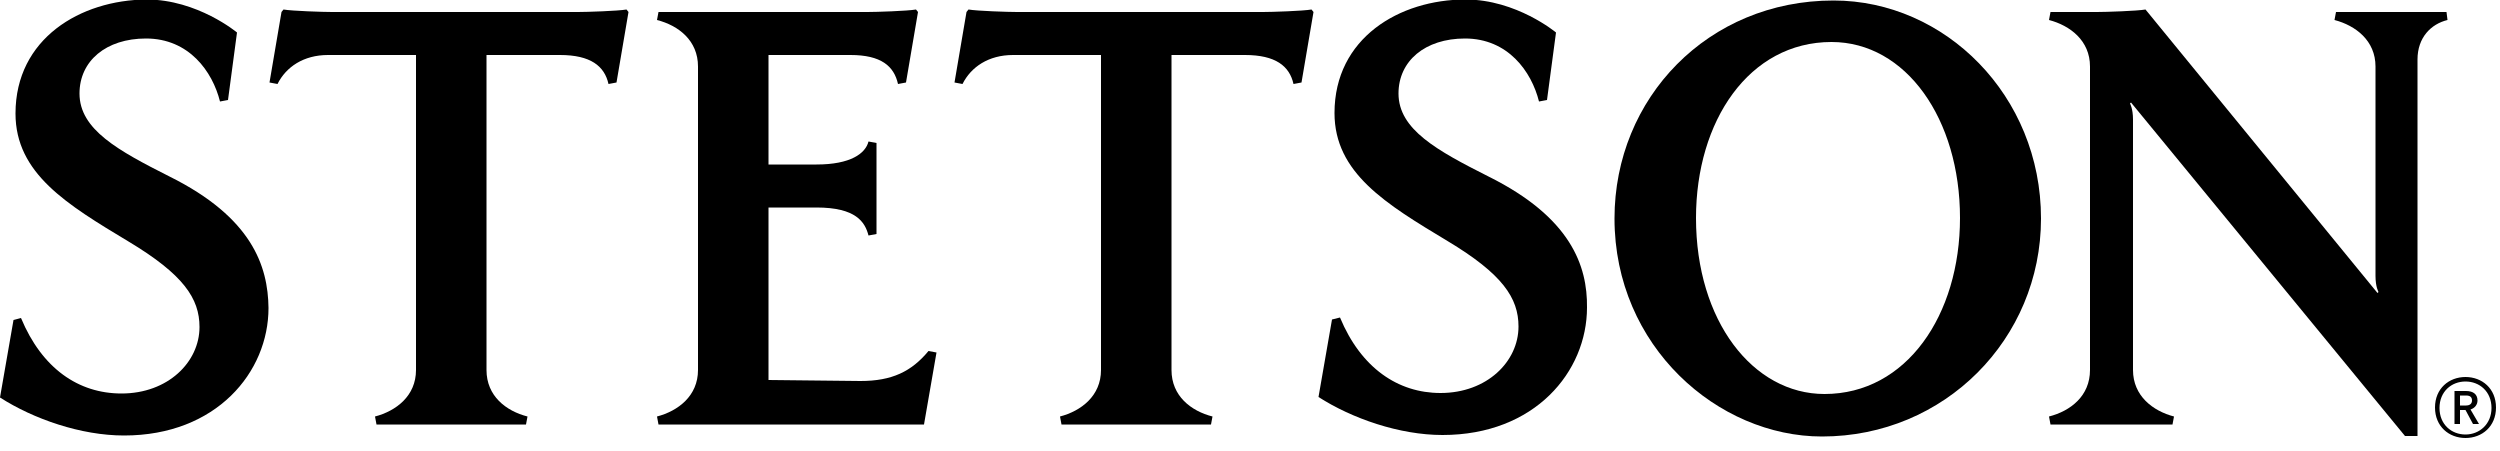
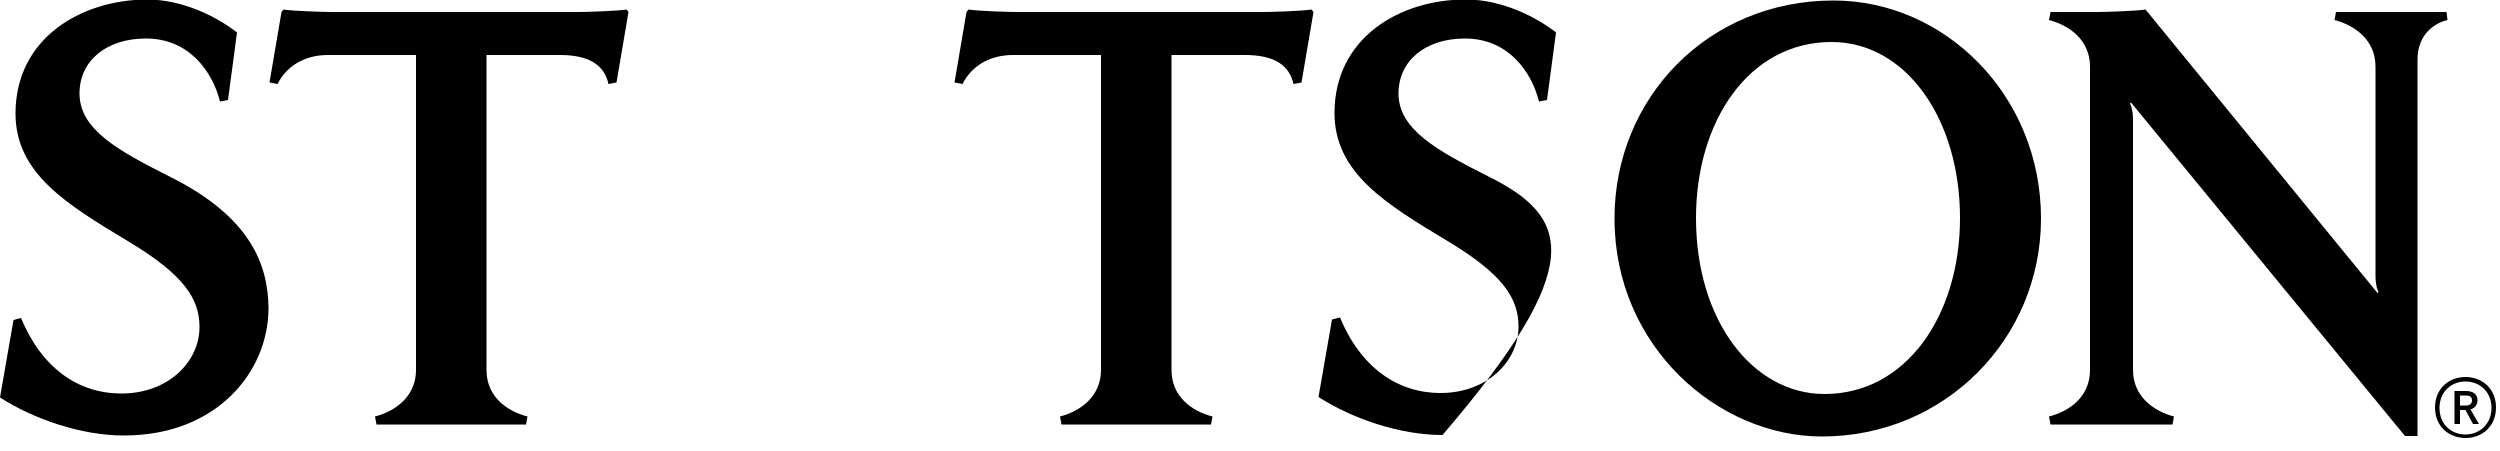
<svg xmlns="http://www.w3.org/2000/svg" version="1.1" id="Layer_1" x="0px" y="0px" viewBox="0 0 500 90.2" style="enable-background:new 0 0 500 90.2;" xml:space="preserve">
  <style type="text/css">
	.st0{fill-rule:evenodd;clip-rule:evenodd;}
</style>
  <g id="Group-2">
    <path id="Fill-1" class="st0" d="M322.9,43.7c0-24.1,18.7-43.6,43.8-43.6c22.3,0,41.5,19,41.5,43.6c0,24.1-19.3,43.6-43.8,43.6   C343.6,87.3,322.9,69.3,322.9,43.7z M339.2,43.6c0,20.6,11.4,35.2,25.7,35.2c16.4,0,27.1-15.8,27.1-35.2   c0-19.8-10.8-35.2-25.7-35.2C349.8,8.4,339.2,24.2,339.2,43.6z" />
-     <path id="Fill-3" d="M172.1,76.2L153.7,76V41.5h9.6c7.9,0,9.7,2.9,10.4,5.6l1.6-0.3V28.6l-1.6-0.3c-0.6,2.4-3.6,4.6-10.4,4.6h-9.6   V11l16.4,0c6.1,0,8.7,2.2,9.5,5.8l1.6-0.3l2.4-14.1l-0.4-0.5c-1.7,0.3-8,0.5-9.7,0.5h-41.8L131.4,4c4.3,1.1,8.2,4.1,8.2,9.3V74   c0,5.2-4,8.2-8.2,9.3l0.3,1.6h53.1l2.5-14.4l-1.6-0.3C182.3,74.3,178.4,76.2,172.1,76.2" />
    <path id="Fill-5" d="M33.9,35.3c-10.3-5.2-18-9.4-18-16.6c0-6.5,5.3-11,13.3-11c8.6,0,13.3,6.6,14.8,12.6l1.6-0.3l1.8-13.5   c0,0-7.9-6.6-18.1-6.6C16.1,0,3.1,7.7,3.1,22.7c0,12,10.3,18.2,22.6,25.6c11,6.6,14.2,11.4,14.2,17.1c0,7-6.3,13.3-15.6,13.3   c-8.6,0-15.9-5-20.1-15.1L2.7,64L0,79.5c6.7,4.3,16.2,7.6,24.8,7.6c18.5,0,28.9-12.7,28.9-25.5C53.6,53.2,50.4,43.5,33.9,35.3" />
-     <path id="Fill-7" d="M297.7,35.3c-10.3-5.2-18-9.4-18-16.6c0-6.5,5.3-11,13.3-11c8.6,0,13.3,6.6,14.8,12.6l1.6-0.3l1.8-13.5   c0,0-7.9-6.6-18.1-6.6c-13.2,0-26.2,7.7-26.2,22.7c0,12,10.3,18.2,22.6,25.6c11,6.6,14.2,11.4,14.2,17.1c0,7-6.3,13.3-15.6,13.3   c-8.5,0-15.9-5-20.1-15.1l-1.6,0.4l-2.7,15.5c6.7,4.3,16.2,7.6,24.8,7.6c18.5,0,28.9-12.7,28.9-25.5   C317.5,53.2,314.2,43.5,297.7,35.3" />
+     <path id="Fill-7" d="M297.7,35.3c-10.3-5.2-18-9.4-18-16.6c0-6.5,5.3-11,13.3-11c8.6,0,13.3,6.6,14.8,12.6l1.6-0.3l1.8-13.5   c0,0-7.9-6.6-18.1-6.6c-13.2,0-26.2,7.7-26.2,22.7c0,12,10.3,18.2,22.6,25.6c11,6.6,14.2,11.4,14.2,17.1c0,7-6.3,13.3-15.6,13.3   c-8.5,0-15.9-5-20.1-15.1l-1.6,0.4l-2.7,15.5c6.7,4.3,16.2,7.6,24.8,7.6C317.5,53.2,314.2,43.5,297.7,35.3" />
    <path id="Fill-9" d="M262.3,1.9c-1.7,0.3-8,0.5-9.7,0.5h-49.2c-1.7,0-8-0.2-9.7-0.5l-0.4,0.5l-2.4,14.1l1.6,0.3   c1.7-3.4,5.2-5.8,10.1-5.8h17.6v63c0,5.2-4,8.2-8.2,9.3l0.3,1.6h29.9l0.3-1.6c-4.3-1.1-8.2-4.1-8.2-9.3V11H249   c6.1,0,8.9,2.2,9.7,5.8l1.6-0.3l2.4-14.1L262.3,1.9z" />
    <path id="Fill-11" d="M489.5,4c-3.3,0.8-6,3.5-6,7.9v75.3H481l-54.8-66.7l-0.2,0.2c0,0,0.6,1,0.6,3.2V74c0,5.2,4,8.2,8.2,9.3   l-0.3,1.6h-24.4l-0.3-1.6c4.3-1.1,8.2-4.1,8.2-9.3V13.3c0-5.2-4-8.2-8.2-9.3l0.3-1.6h9.3c1.7,0,8-0.2,9.7-0.5l46.4,56.7l0.2-0.2   c0,0-0.6-1-0.6-3.2V13.3c0-5.2-4-8.2-8.2-9.3l0.3-1.6h22.1L489.5,4z" />
    <path id="Fill-13" d="M125.3,1.9c-1.7,0.3-8,0.5-9.7,0.5H66.4c-1.7,0-8-0.2-9.7-0.5l-0.4,0.5l-2.4,14.1l1.6,0.3   c1.7-3.4,5.2-5.8,10.1-5.8h17.6v63c0,5.2-4,8.2-8.2,9.3l0.3,1.6h29.9l0.3-1.6c-4.3-1.1-8.2-4.1-8.2-9.3V11H112   c6.1,0,8.9,2.2,9.7,5.8l1.6-0.3l2.4-14.1L125.3,1.9z" />
    <path id="Fill-15" class="st0" d="M493.1,87.6c3.3,0,6.1-2.3,6.1-6.1c0-3.8-2.8-6.1-6.1-6.1c-3.3,0-6.1,2.3-6.1,6.1   C487,85.3,489.8,87.6,493.1,87.6z M498.3,81.6c0-3.3-2.4-5.3-5.2-5.3c-2.8,0-5.2,2-5.2,5.3c0,3.3,2.4,5.3,5.2,5.3   C495.9,86.9,498.3,84.8,498.3,81.6z M495.8,84.8l-1.7-2.9c0.9-0.3,1.4-1,1.4-1.8c0-1.2-0.8-1.9-2.3-1.9h-2.3v6.6h1.1V82h1.1   l1.5,2.8H495.8z M492,81.1h1.2c0.8,0,1.2-0.4,1.2-1c0-0.7-0.4-1-1.2-1H492V81.1z" />
  </g>
</svg>